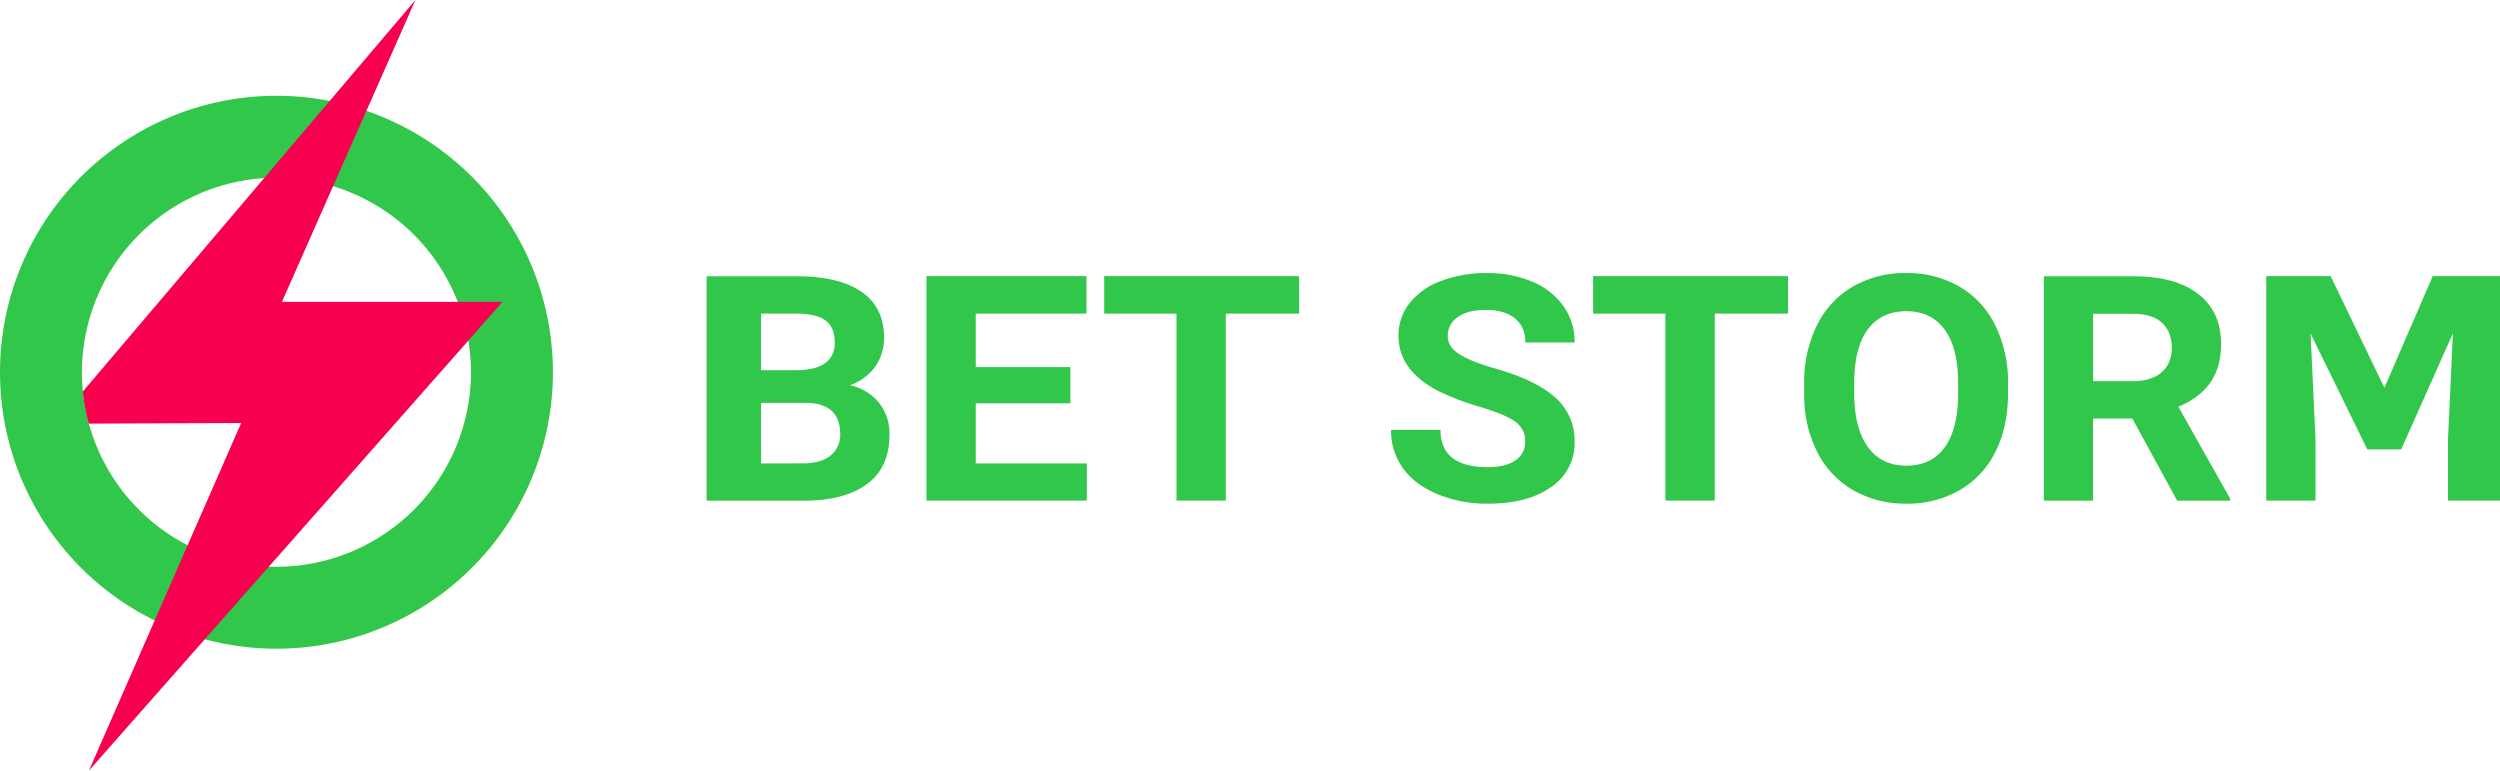
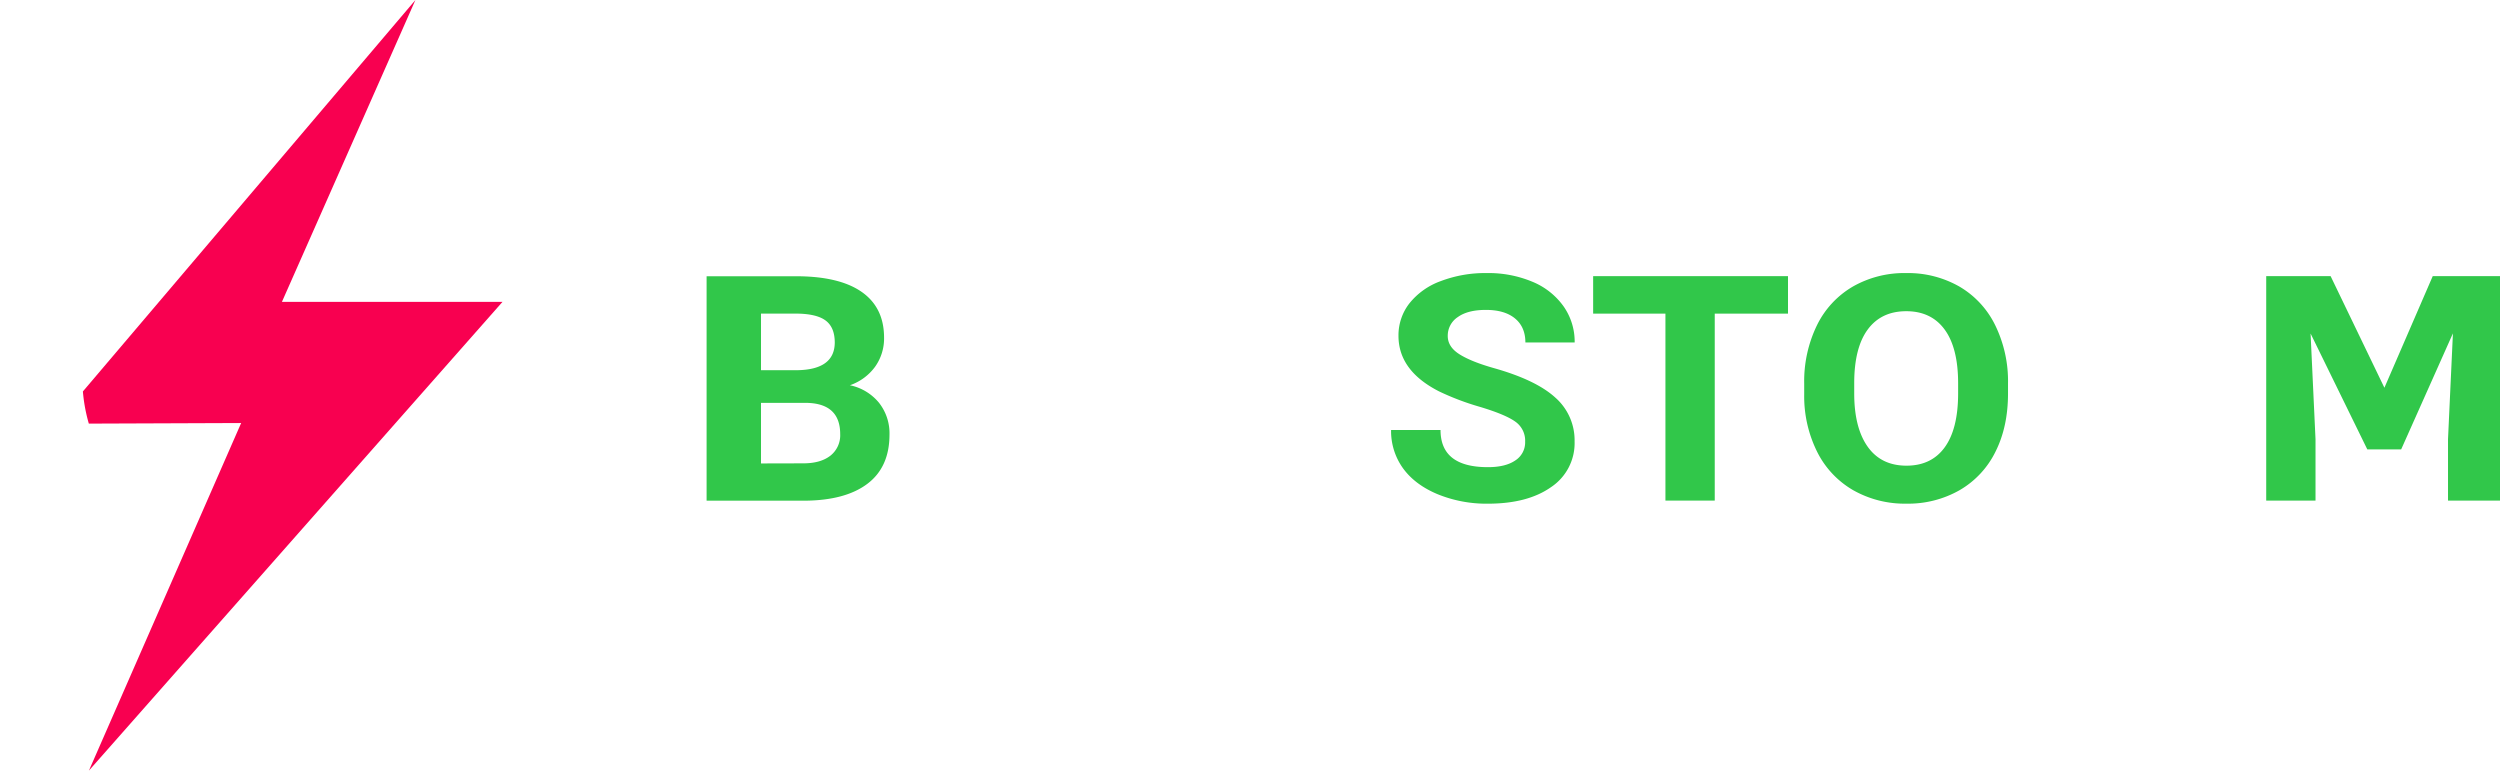
<svg xmlns="http://www.w3.org/2000/svg" id="Layer_1" data-name="Layer 1" viewBox="0 0 976.65 301.04">
  <defs>
    <style>.cls-1{fill:#31c74a;}.cls-2{fill:#f80050;}</style>
  </defs>
-   <path class="cls-1" d="M279.32-316.5a76.08,76.08,0,0,1,76,76,76.09,76.09,0,0,1-76,76,76.09,76.09,0,0,1-76-76,76.09,76.09,0,0,1,76-76m0-32a108,108,0,0,0-108,108,108,108,0,0,0,108,108,108,108,0,0,0,108-108,108,108,0,0,0-108-108Z" transform="translate(-171.32 385.92)" />
  <path class="cls-2" d="M333.61-385.92,281.46-268h86.17L206.06-84.88l59.47-135.78-59.51.23A64.53,64.53,0,0,1,203.7-233Z" transform="translate(-171.32 385.92)" />
  <path class="cls-1" d="M482.09-278H447.36v87.68h38.33q15.92-.12,24.51-6.62t8.61-19.15a19.28,19.28,0,0,0-4.14-12.53,19.89,19.89,0,0,0-11.33-6.8,20.34,20.34,0,0,0,9.82-7.2A19,19,0,0,0,516.69-254q0-11.81-8.8-17.92T482.09-278ZM468.61-241.3v-22.11h13.48q8,0,11.65,2.62t3.69,8.59q0,10.65-14.57,10.9Zm0,36.43v-23.67h17.65q13.29.18,13.29,12.23a10.14,10.14,0,0,1-3.82,8.4q-3.83,3-10.62,3Z" transform="translate(-171.32 385.92)" />
-   <polygon class="cls-1" points="424.44 107.88 361.93 107.88 361.93 195.56 424.57 195.56 424.57 181.05 381.18 181.05 381.18 157.56 418.15 157.56 418.15 143.41 381.18 143.41 381.18 122.52 424.44 122.52 424.44 107.88 424.44 107.88" />
-   <polygon class="cls-1" points="507.5 107.88 431.37 107.88 431.37 122.52 459.61 122.52 459.61 195.56 478.87 195.56 478.87 122.52 507.5 122.52 507.5 107.88 507.5 107.88" />
  <path class="cls-1" d="M752.11-279.24a48.7,48.7,0,0,0-17.93,3.13,27.71,27.71,0,0,0-12.26,8.7,20.28,20.28,0,0,0-4.27,12.68q0,13.66,15.92,21.74a102.69,102.69,0,0,0,15.85,6q10,3,13.86,5.78a9.06,9.06,0,0,1,3.85,7.86,8.34,8.34,0,0,1-3.85,7.31q-3.84,2.63-10.72,2.62-18.48,0-18.48-14.51H714.76A24.88,24.88,0,0,0,719.41-203q4.67,6.44,13.51,10.14a50.47,50.47,0,0,0,19.64,3.71q15.54,0,24.71-6.48a20.65,20.65,0,0,0,9.18-17.85,22.19,22.19,0,0,0-7.51-17.1q-7.5-6.87-23.94-11.51-8.91-2.52-13.51-5.42t-4.59-7.16a8.68,8.68,0,0,1,3.92-7.38q3.91-2.81,11-2.8,7.32,0,11.36,3.34t4.05,9.37h19.25a24,24,0,0,0-4.33-14.09A28,28,0,0,0,770-275.84a44.36,44.36,0,0,0-17.85-3.4Z" transform="translate(-171.32 385.92)" />
  <polygon class="cls-1" points="698.5 107.88 622.38 107.88 622.38 122.52 650.62 122.52 650.62 195.56 669.88 195.56 669.88 122.52 698.5 122.52 698.5 107.88 698.5 107.88" />
  <path class="cls-1" d="M916-279.24A40.51,40.51,0,0,0,895.21-274a35.53,35.53,0,0,0-14.06,15.11,50,50,0,0,0-5,22.79v4.34a48.67,48.67,0,0,0,5.07,22.37,35.65,35.65,0,0,0,14.12,15,40.83,40.83,0,0,0,20.73,5.23,40.61,40.61,0,0,0,20.83-5.29,35.39,35.39,0,0,0,14-15.06q4.88-9.75,4.87-22.7v-3.92a49.71,49.71,0,0,0-5-22.73A35.53,35.53,0,0,0,936.73-274,40.51,40.51,0,0,0,916-279.24ZM916.1-204q-9.89,0-15.15-7.41t-5.26-20.83v-4.28q.06-13.66,5.33-20.74t15-7.08q9.75,0,15,7.17t5.26,20.95v4.28q-.06,13.66-5.26,20.8T916.1-204Z" transform="translate(-171.32 385.92)" />
-   <path class="cls-1" d="M1004.48-278H969.76v87.68H989v-32.1h15.34l17.52,32.1h20.67v-.84L1022.32-227q8.42-3.56,12.55-9.55t4.14-15q0-12.65-9-19.57T1004.48-278Zm-15.47,41v-26.32h15.47q7.77,0,11.52,3.56t3.76,9.75q0,6.09-4,9.55t-11.24,3.46Z" transform="translate(-171.32 385.92)" />
  <polygon class="cls-1" points="976.65 107.88 950.37 107.88 931.49 151.48 910.48 107.88 885.32 107.88 885.32 195.56 904.58 195.56 904.58 171.6 902.65 130.29 924.81 175.56 938.04 175.56 958.26 130.23 956.34 171.6 956.34 195.56 976.65 195.56 976.65 107.88 976.65 107.88" />
</svg>